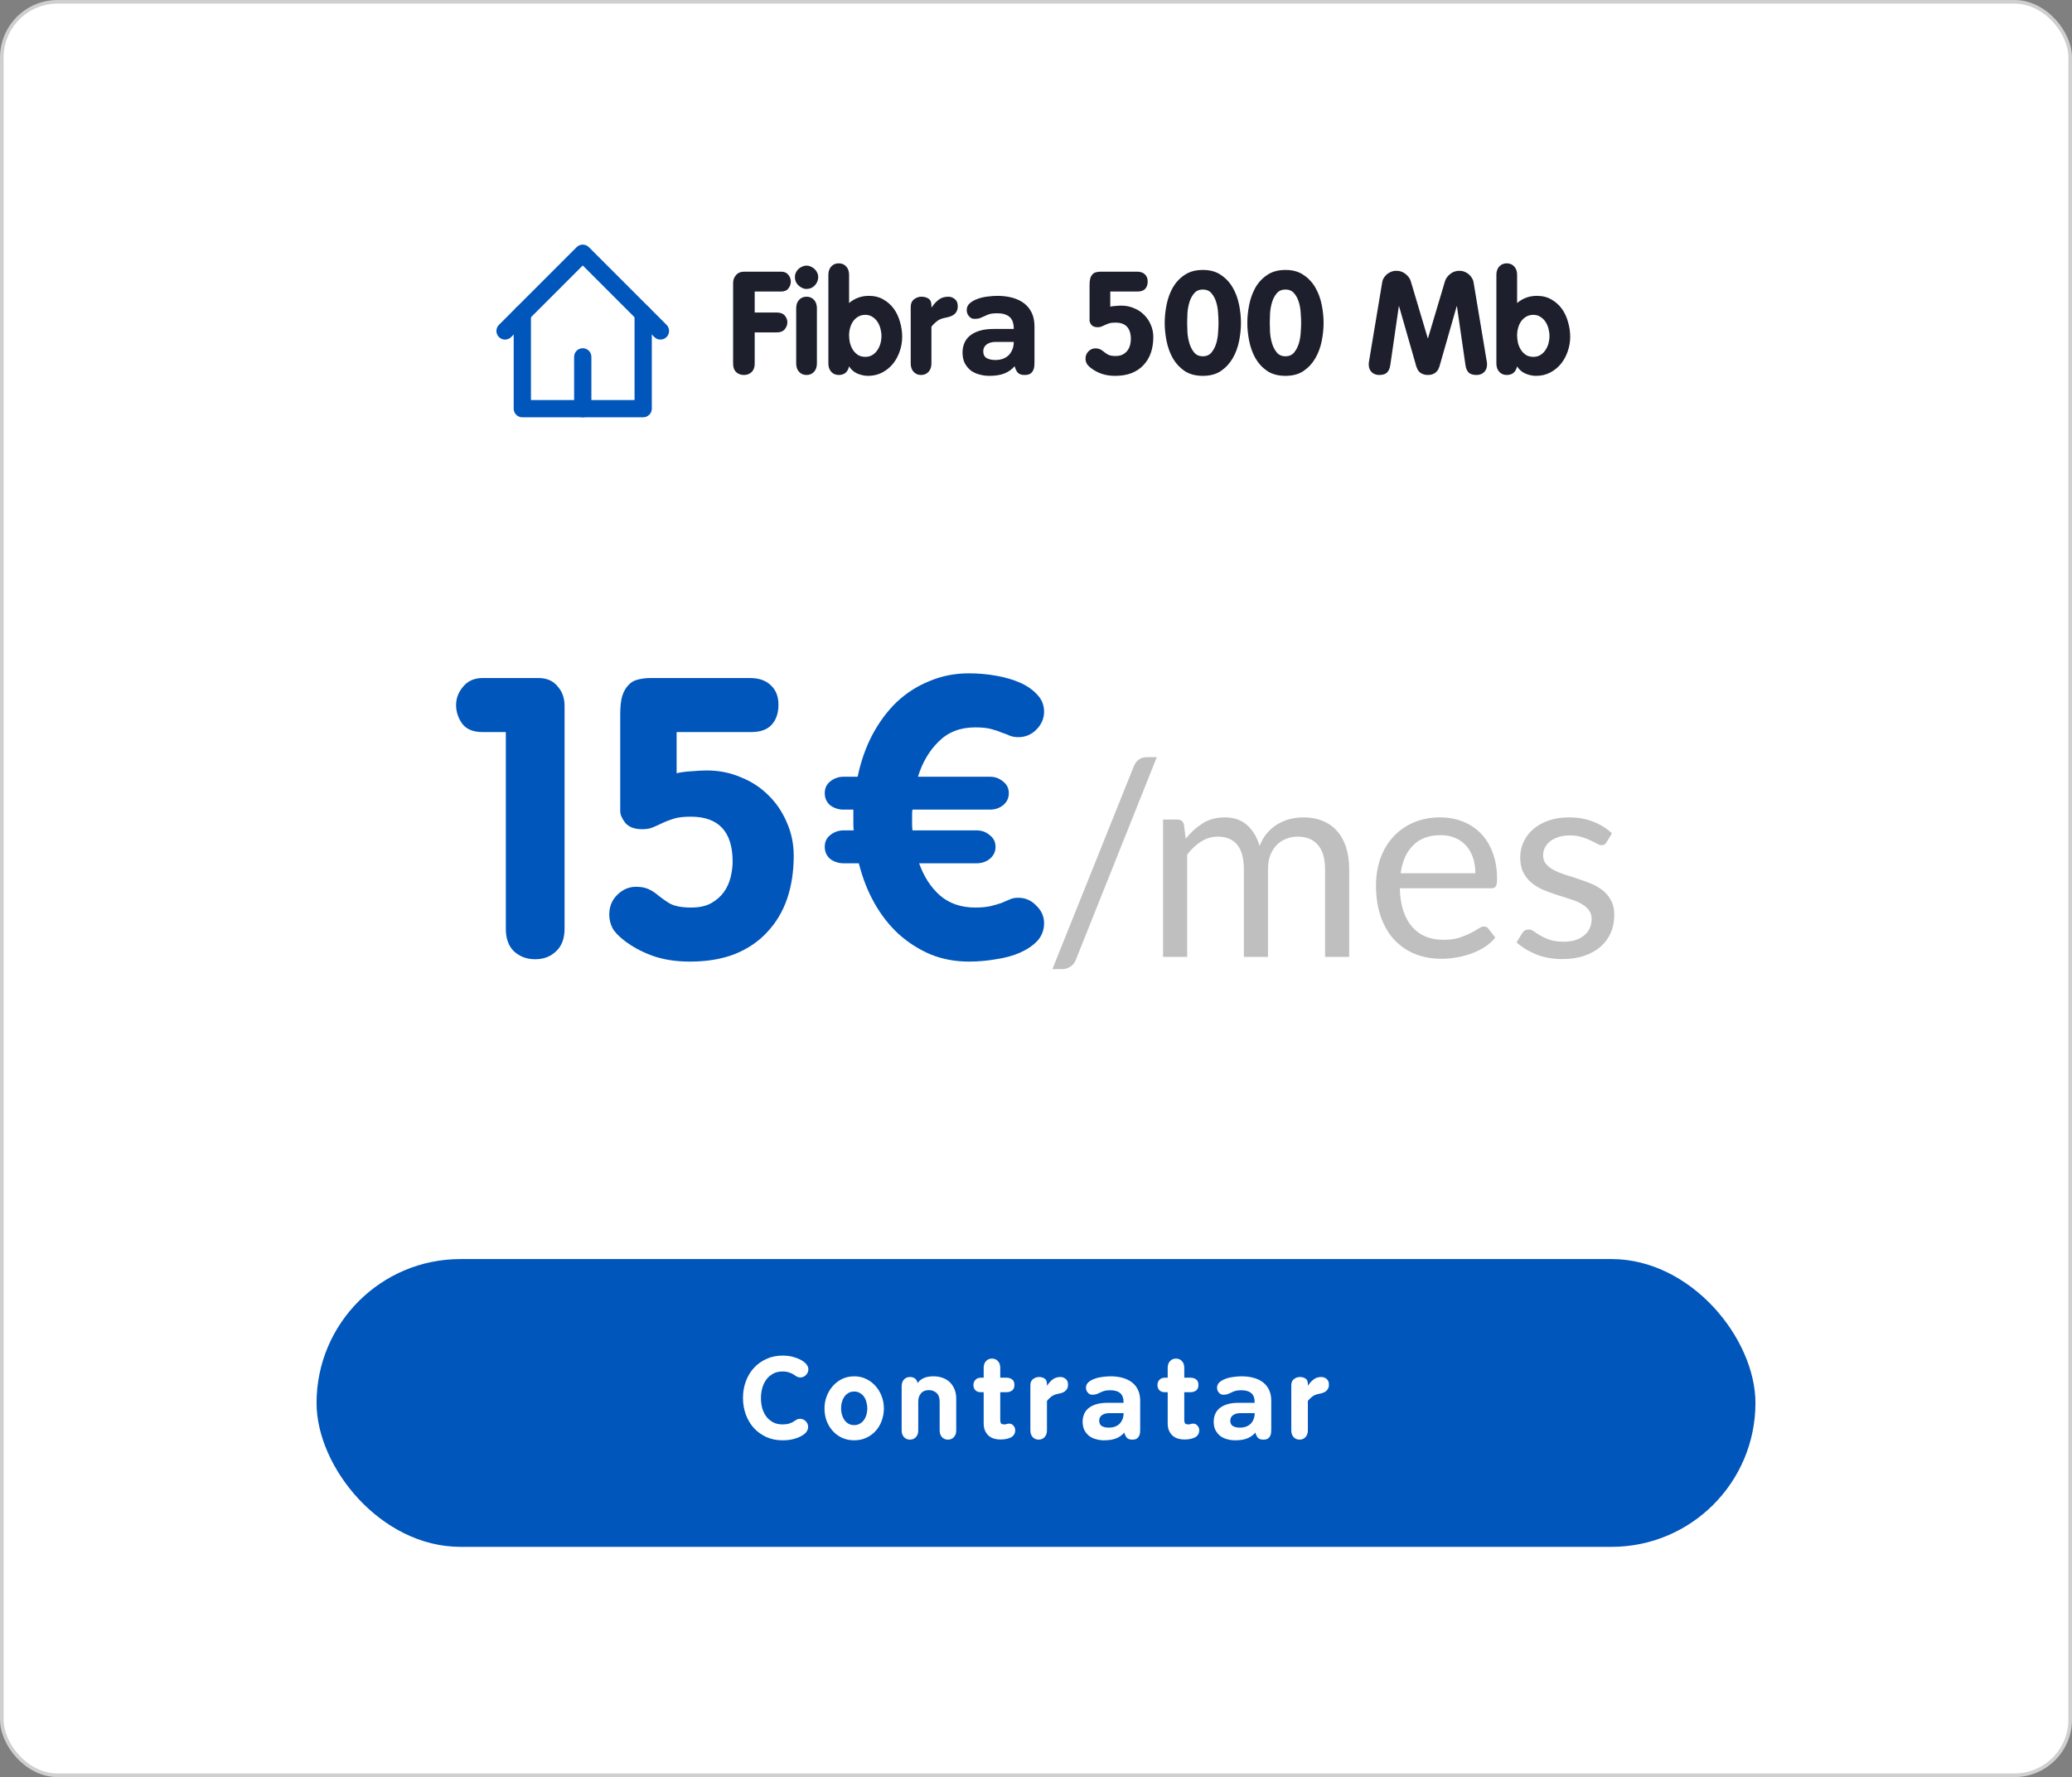
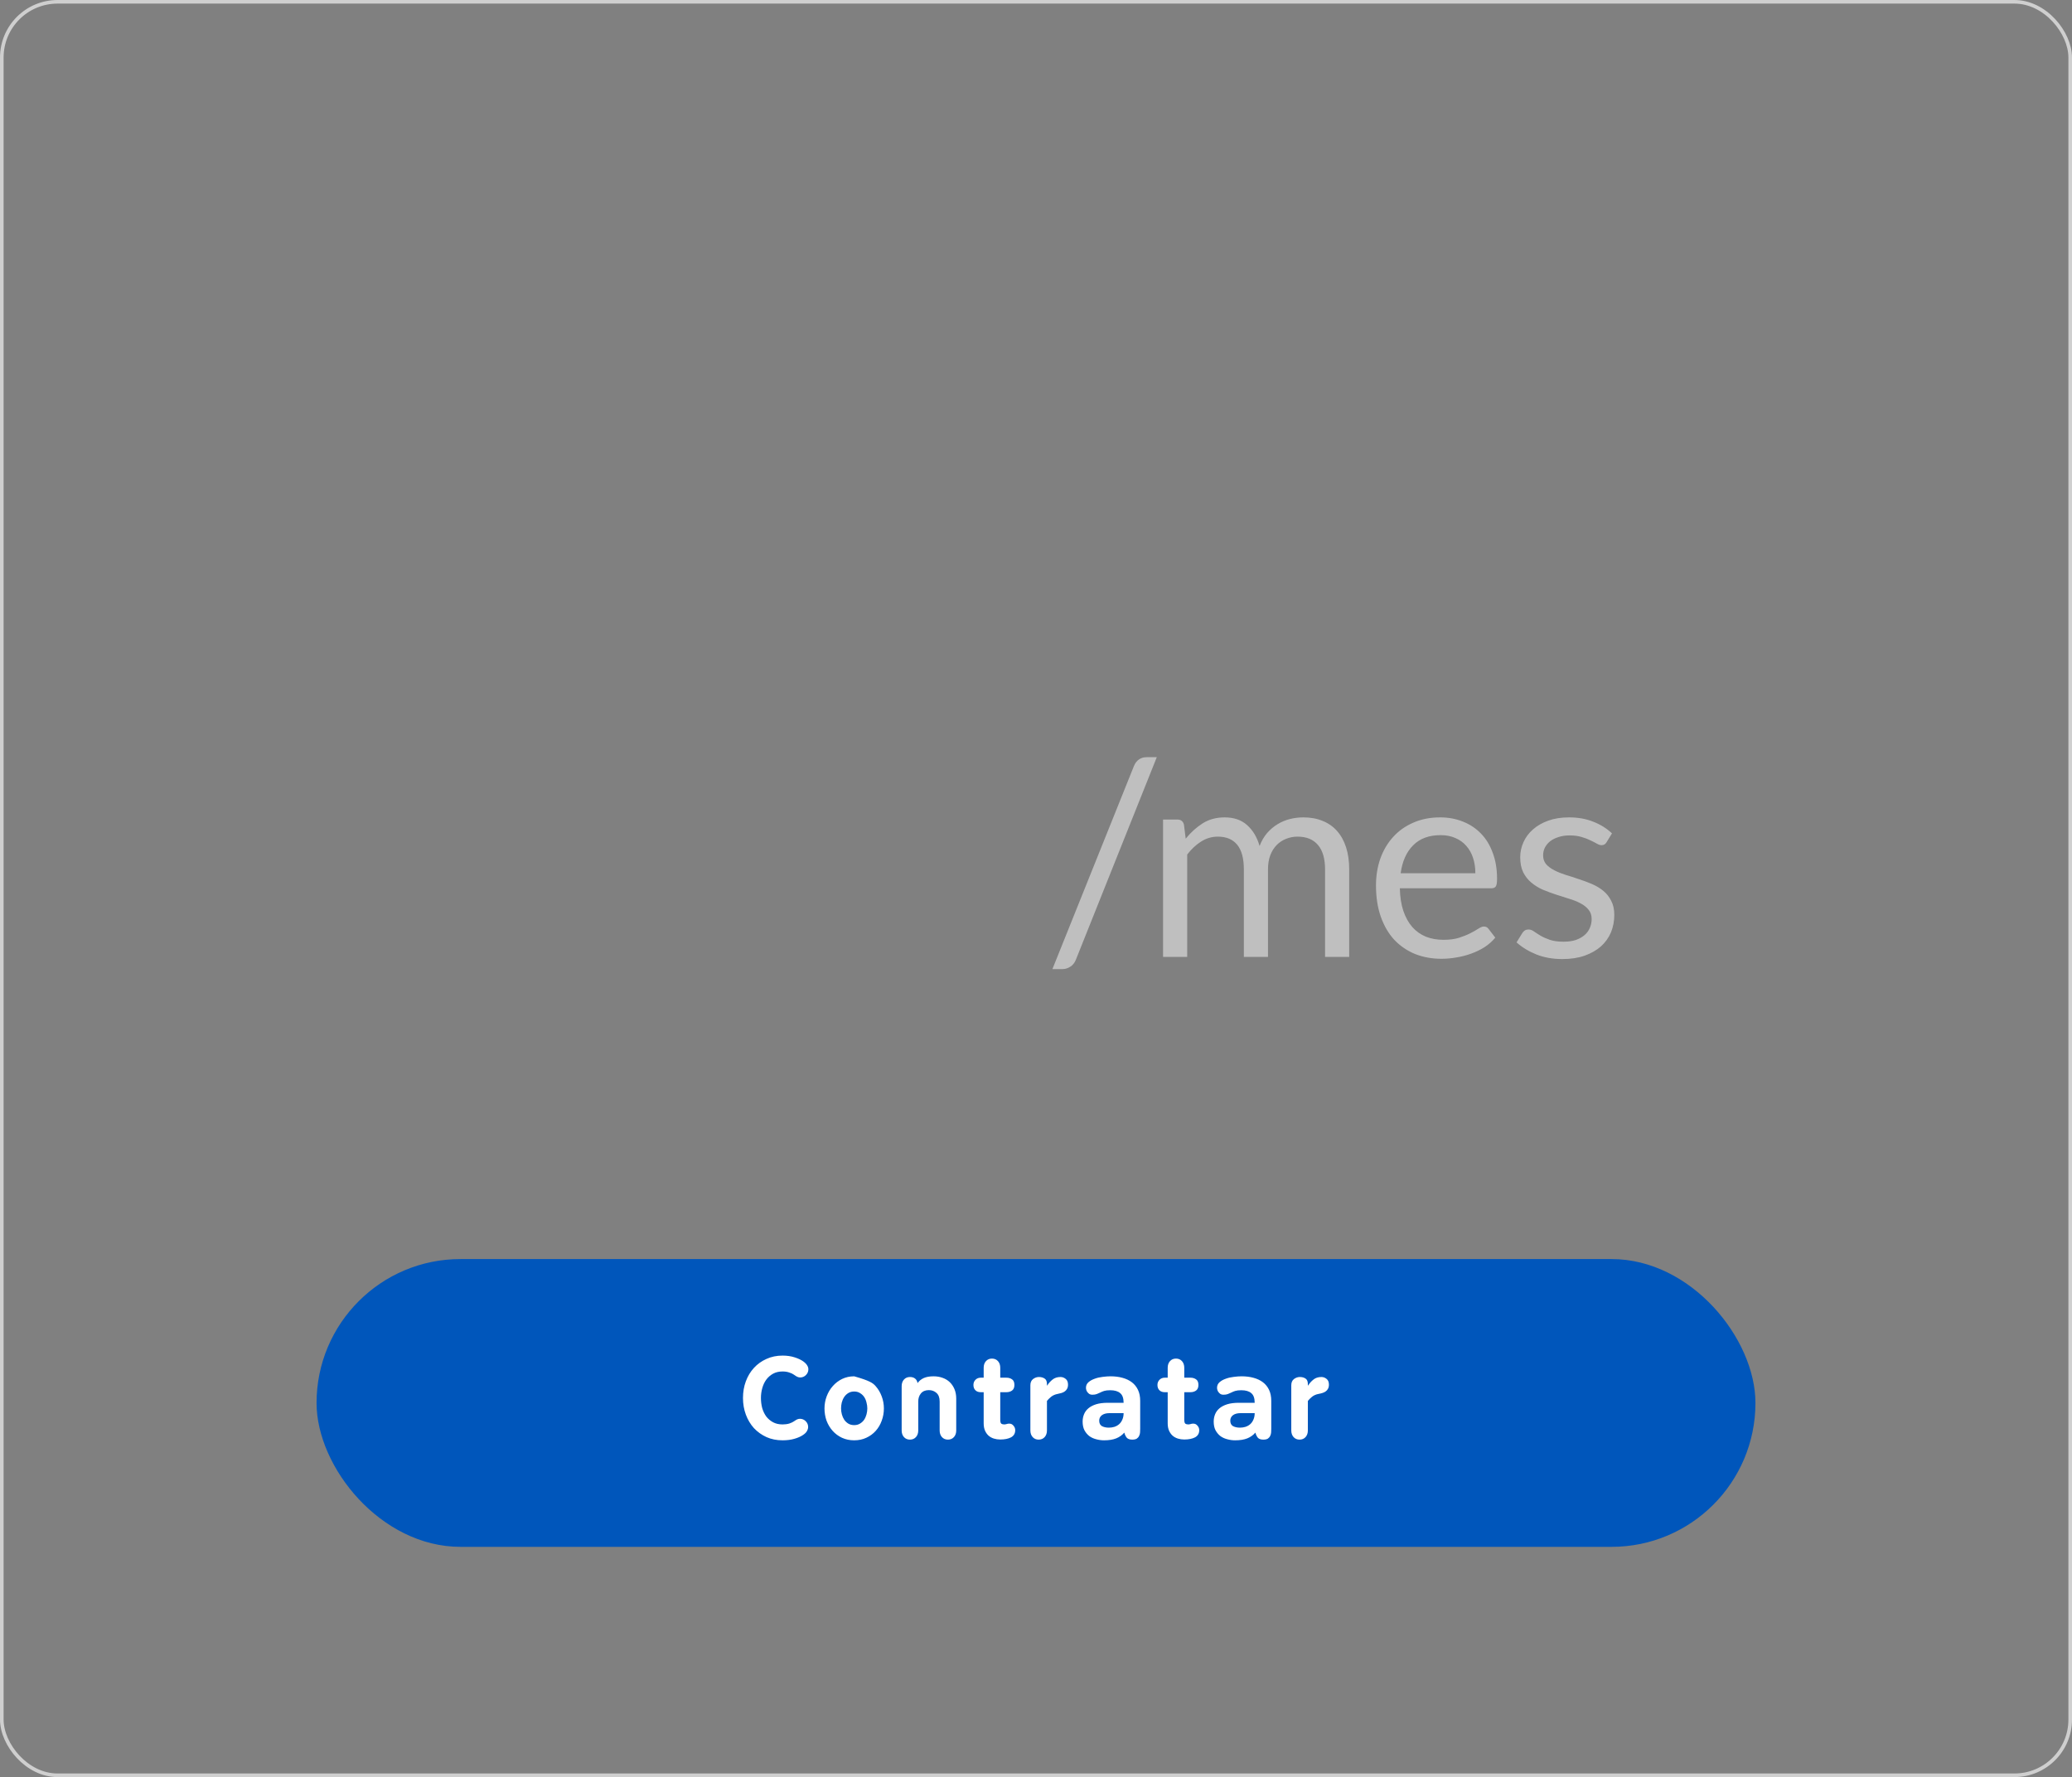
<svg xmlns="http://www.w3.org/2000/svg" width="288" height="247" viewBox="0 0 288 247" fill="none">
  <rect x="0" y="0" width="288" height="247" fill="#808080" stroke="none" />
-   <rect x="0.25" y="0.25" width="287.5" height="246.5" rx="7.75" fill="white" />
  <rect x="0.25" y="0.25" width="287.5" height="246.5" rx="7.75" stroke="#CFCFCF" stroke-width="0.5" />
  <g clip-path="url(#clip0_12905_705)">
    <path fill-rule="evenodd" clip-rule="evenodd" d="M72.6 42.4C73.263 42.4 73.8 42.937 73.8 43.6V55.6H88.2V43.6C88.2 42.937 88.737 42.4 89.4 42.4C90.063 42.4 90.6 42.937 90.6 43.6V56.8C90.6 57.463 90.063 58 89.4 58H72.6C71.937 58 71.4 57.463 71.4 56.8V43.6C71.4 42.937 71.937 42.4 72.6 42.4Z" fill="#0056BB" />
-     <path fill-rule="evenodd" clip-rule="evenodd" d="M80.151 34.352C80.62 33.883 81.38 33.883 81.849 34.352L92.648 45.151C93.117 45.62 93.117 46.38 92.648 46.849C92.18 47.317 91.42 47.317 90.951 46.849L81 36.897L71.049 46.849C70.58 47.317 69.82 47.317 69.352 46.849C68.883 46.38 68.883 45.62 69.352 45.151L80.151 34.352ZM82.2 49.6V56.8C82.2 57.463 81.663 58 81 58C80.337 58 79.8 57.463 79.8 56.8V49.6C79.8 48.937 80.337 48.4 81 48.4C81.663 48.4 82.2 48.937 82.2 49.6Z" fill="#0056BB" />
  </g>
-   <path d="M101.9 39.32C101.9 38.907 102.033 38.547 102.3 38.24C102.567 37.92 102.953 37.76 103.46 37.76H108.58C109.02 37.76 109.353 37.907 109.58 38.2C109.807 38.48 109.92 38.793 109.92 39.14C109.92 39.487 109.807 39.807 109.58 40.1C109.367 40.38 109.033 40.52 108.58 40.52H104.9V43.44H108C108.48 43.44 108.84 43.58 109.08 43.86C109.32 44.14 109.44 44.453 109.44 44.8C109.44 45.147 109.32 45.467 109.08 45.76C108.84 46.053 108.48 46.2 108 46.2H104.9V50.56C104.9 51.067 104.753 51.453 104.46 51.72C104.18 51.987 103.827 52.12 103.4 52.12C102.973 52.12 102.613 51.987 102.32 51.72C102.04 51.453 101.9 51.067 101.9 50.56V39.32ZM110.667 42.84C110.667 42.36 110.8 41.973 111.067 41.68C111.333 41.387 111.68 41.24 112.107 41.24C112.533 41.24 112.88 41.387 113.147 41.68C113.413 41.973 113.547 42.36 113.547 42.84V50.52C113.547 51 113.413 51.387 113.147 51.68C112.88 51.973 112.533 52.12 112.107 52.12C111.68 52.12 111.333 51.973 111.067 51.68C110.8 51.387 110.667 51 110.667 50.52V42.84ZM112.107 36.92C112.32 36.92 112.52 36.967 112.707 37.06C112.907 37.14 113.08 37.253 113.227 37.4C113.387 37.547 113.507 37.713 113.587 37.9C113.68 38.087 113.727 38.287 113.727 38.5C113.727 38.953 113.567 39.347 113.247 39.68C112.94 40 112.56 40.16 112.107 40.16C111.893 40.16 111.687 40.113 111.487 40.02C111.3 39.927 111.127 39.807 110.967 39.66C110.82 39.513 110.7 39.34 110.607 39.14C110.527 38.94 110.487 38.727 110.487 38.5C110.487 38.3 110.527 38.107 110.607 37.92C110.7 37.72 110.82 37.547 110.967 37.4C111.127 37.253 111.3 37.14 111.487 37.06C111.687 36.967 111.893 36.92 112.107 36.92ZM115.14 38.2C115.14 37.72 115.274 37.333 115.54 37.04C115.807 36.747 116.154 36.6 116.58 36.6C117.007 36.6 117.354 36.747 117.62 37.04C117.887 37.333 118.02 37.72 118.02 38.2V42.12C118.807 41.453 119.72 41.12 120.76 41.12C121.534 41.12 122.207 41.287 122.78 41.62C123.367 41.953 123.854 42.387 124.24 42.92C124.627 43.453 124.914 44.067 125.1 44.76C125.3 45.44 125.4 46.127 125.4 46.82C125.4 47.5 125.287 48.167 125.06 48.82C124.847 49.46 124.534 50.04 124.12 50.56C123.707 51.067 123.207 51.473 122.62 51.78C122.034 52.087 121.38 52.24 120.66 52.24C120.167 52.24 119.667 52.133 119.16 51.92C118.667 51.693 118.287 51.36 118.02 50.92C117.834 51.72 117.354 52.12 116.58 52.12C116.154 52.12 115.807 51.973 115.54 51.68C115.274 51.387 115.14 51 115.14 50.52V38.2ZM118.02 46.6C118.02 46.947 118.06 47.3 118.14 47.66C118.234 48.02 118.374 48.347 118.56 48.64C118.747 48.92 118.98 49.153 119.26 49.34C119.54 49.513 119.88 49.6 120.28 49.6C120.654 49.6 120.98 49.513 121.26 49.34C121.54 49.167 121.774 48.94 121.96 48.66C122.147 48.38 122.287 48.073 122.38 47.74C122.474 47.393 122.52 47.047 122.52 46.7C122.52 46.367 122.474 46.027 122.38 45.68C122.287 45.32 122.147 45 121.96 44.72C121.774 44.44 121.54 44.213 121.26 44.04C120.98 43.853 120.654 43.76 120.28 43.76C119.894 43.76 119.56 43.847 119.28 44.02C119 44.18 118.767 44.393 118.58 44.66C118.394 44.927 118.254 45.233 118.16 45.58C118.067 45.913 118.02 46.253 118.02 46.6ZM129.465 42.72H129.505C129.771 42.307 130.085 41.96 130.445 41.68C130.805 41.387 131.265 41.24 131.825 41.24C132.145 41.24 132.438 41.347 132.705 41.56C132.985 41.773 133.125 42.107 133.125 42.56C133.125 42.853 133.071 43.093 132.965 43.28C132.871 43.467 132.738 43.62 132.565 43.74C132.405 43.86 132.211 43.953 131.985 44.02C131.771 44.087 131.551 44.14 131.325 44.18C130.885 44.26 130.505 44.427 130.185 44.68C129.878 44.933 129.638 45.173 129.465 45.4V50.52C129.465 51 129.331 51.387 129.065 51.68C128.798 51.973 128.451 52.12 128.025 52.12C127.598 52.12 127.251 51.973 126.985 51.68C126.718 51.387 126.585 51 126.585 50.52V42.68C126.585 42.2 126.738 41.84 127.045 41.6C127.365 41.36 127.705 41.24 128.065 41.24C128.451 41.24 128.778 41.327 129.045 41.5C129.325 41.673 129.465 41.993 129.465 42.46V42.72ZM140.909 45.72C140.909 44.92 140.709 44.36 140.309 44.04C139.922 43.707 139.349 43.54 138.589 43.54C138.149 43.54 137.796 43.58 137.529 43.66C137.276 43.74 137.049 43.833 136.849 43.94C136.649 44.033 136.449 44.12 136.249 44.2C136.049 44.28 135.789 44.32 135.469 44.32C135.269 44.32 135.102 44.28 134.969 44.2C134.836 44.107 134.722 44 134.629 43.88C134.536 43.76 134.469 43.633 134.429 43.5C134.389 43.353 134.369 43.227 134.369 43.12C134.369 42.72 134.516 42.393 134.809 42.14C135.102 41.887 135.462 41.687 135.889 41.54C136.316 41.38 136.776 41.273 137.269 41.22C137.776 41.153 138.229 41.12 138.629 41.12C139.389 41.12 140.082 41.207 140.709 41.38C141.349 41.553 141.896 41.813 142.349 42.16C142.802 42.507 143.156 42.947 143.409 43.48C143.662 44.013 143.789 44.647 143.789 45.38V50.24C143.789 50.427 143.782 50.633 143.769 50.86C143.756 51.073 143.702 51.273 143.609 51.46C143.529 51.647 143.396 51.807 143.209 51.94C143.022 52.06 142.756 52.12 142.409 52.12C141.982 52.12 141.669 52.013 141.469 51.8C141.282 51.587 141.136 51.287 141.029 50.9C140.656 51.34 140.189 51.673 139.629 51.9C139.069 52.127 138.362 52.24 137.509 52.24C137.056 52.24 136.609 52.18 136.169 52.06C135.729 51.953 135.329 51.773 134.969 51.52C134.622 51.253 134.336 50.913 134.109 50.5C133.896 50.087 133.789 49.58 133.789 48.98C133.789 48.54 133.869 48.12 134.029 47.72C134.189 47.32 134.442 46.973 134.789 46.68C135.136 46.387 135.582 46.153 136.129 45.98C136.689 45.807 137.369 45.72 138.169 45.72H140.909ZM138.449 47.52C137.889 47.52 137.449 47.64 137.129 47.88C136.822 48.12 136.669 48.433 136.669 48.82C136.669 49.273 136.829 49.593 137.149 49.78C137.482 49.953 137.882 50.04 138.349 50.04C138.682 50.04 139.002 49.993 139.309 49.9C139.629 49.793 139.902 49.64 140.129 49.44C140.369 49.227 140.556 48.96 140.689 48.64C140.836 48.32 140.909 47.947 140.909 47.52H138.449ZM155.005 52.24C154.285 52.24 153.645 52.14 153.085 51.94C152.538 51.74 152.058 51.48 151.645 51.16C151.352 50.933 151.152 50.72 151.045 50.52C150.938 50.307 150.885 50.08 150.885 49.84C150.885 49.44 151.018 49.107 151.285 48.84C151.565 48.56 151.885 48.42 152.245 48.42C152.485 48.42 152.685 48.453 152.845 48.52C153.005 48.587 153.152 48.673 153.285 48.78C153.512 48.967 153.745 49.133 153.985 49.28C154.238 49.413 154.598 49.48 155.065 49.48C155.478 49.48 155.818 49.407 156.085 49.26C156.365 49.1 156.585 48.907 156.745 48.68C156.905 48.453 157.018 48.2 157.085 47.92C157.152 47.64 157.185 47.38 157.185 47.14C157.185 45.607 156.472 44.84 155.045 44.84C154.685 44.84 154.398 44.873 154.185 44.94C153.972 45.007 153.778 45.08 153.605 45.16C153.445 45.24 153.285 45.313 153.125 45.38C152.978 45.447 152.792 45.48 152.565 45.48C152.178 45.48 151.892 45.373 151.705 45.16C151.532 44.933 151.445 44.733 151.445 44.56V39.6C151.445 39.227 151.478 38.92 151.545 38.68C151.625 38.44 151.732 38.253 151.865 38.12C151.998 37.973 152.158 37.88 152.345 37.84C152.545 37.787 152.765 37.76 153.005 37.76H158.065C158.532 37.76 158.892 37.887 159.145 38.14C159.398 38.38 159.525 38.707 159.525 39.12C159.525 39.56 159.405 39.907 159.165 40.16C158.938 40.4 158.592 40.52 158.125 40.52H154.325V42.62C154.565 42.567 154.825 42.533 155.105 42.52C155.398 42.493 155.652 42.48 155.865 42.48C156.478 42.48 157.052 42.593 157.585 42.82C158.132 43.033 158.605 43.34 159.005 43.74C159.405 44.127 159.718 44.587 159.945 45.12C160.185 45.653 160.305 46.227 160.305 46.84C160.305 47.64 160.192 48.373 159.965 49.04C159.738 49.693 159.398 50.26 158.945 50.74C158.505 51.22 157.952 51.593 157.285 51.86C156.632 52.113 155.872 52.24 155.005 52.24ZM167.189 49.52C167.696 49.52 168.096 49.347 168.389 49C168.683 48.64 168.903 48.22 169.049 47.74C169.196 47.247 169.283 46.74 169.309 46.22C169.349 45.687 169.369 45.24 169.369 44.88C169.369 44.507 169.349 44.053 169.309 43.52C169.283 42.987 169.196 42.48 169.049 42C168.903 41.507 168.683 41.093 168.389 40.76C168.096 40.413 167.696 40.24 167.189 40.24C166.683 40.24 166.283 40.413 165.989 40.76C165.696 41.093 165.476 41.507 165.329 42C165.183 42.48 165.089 42.987 165.049 43.52C165.023 44.053 165.009 44.507 165.009 44.88C165.009 45.24 165.023 45.687 165.049 46.22C165.089 46.74 165.183 47.247 165.329 47.74C165.476 48.22 165.696 48.64 165.989 49C166.283 49.347 166.683 49.52 167.189 49.52ZM167.189 52.24C166.176 52.24 165.329 52.013 164.649 51.56C163.969 51.093 163.423 50.5 163.009 49.78C162.609 49.06 162.323 48.267 162.149 47.4C161.976 46.533 161.889 45.693 161.889 44.88C161.889 44.067 161.976 43.227 162.149 42.36C162.323 41.493 162.609 40.7 163.009 39.98C163.423 39.26 163.969 38.673 164.649 38.22C165.329 37.753 166.176 37.52 167.189 37.52C168.203 37.52 169.043 37.753 169.709 38.22C170.389 38.673 170.936 39.26 171.349 39.98C171.763 40.7 172.056 41.493 172.229 42.36C172.403 43.227 172.489 44.067 172.489 44.88C172.489 45.693 172.403 46.533 172.229 47.4C172.056 48.267 171.763 49.06 171.349 49.78C170.936 50.5 170.389 51.093 169.709 51.56C169.043 52.013 168.203 52.24 167.189 52.24ZM178.674 49.52C179.18 49.52 179.58 49.347 179.874 49C180.167 48.64 180.387 48.22 180.534 47.74C180.68 47.247 180.767 46.74 180.794 46.22C180.834 45.687 180.854 45.24 180.854 44.88C180.854 44.507 180.834 44.053 180.794 43.52C180.767 42.987 180.68 42.48 180.534 42C180.387 41.507 180.167 41.093 179.874 40.76C179.58 40.413 179.18 40.24 178.674 40.24C178.167 40.24 177.767 40.413 177.474 40.76C177.18 41.093 176.96 41.507 176.814 42C176.667 42.48 176.574 42.987 176.534 43.52C176.507 44.053 176.494 44.507 176.494 44.88C176.494 45.24 176.507 45.687 176.534 46.22C176.574 46.74 176.667 47.247 176.814 47.74C176.96 48.22 177.18 48.64 177.474 49C177.767 49.347 178.167 49.52 178.674 49.52ZM178.674 52.24C177.66 52.24 176.814 52.013 176.134 51.56C175.454 51.093 174.907 50.5 174.494 49.78C174.094 49.06 173.807 48.267 173.634 47.4C173.46 46.533 173.374 45.693 173.374 44.88C173.374 44.067 173.46 43.227 173.634 42.36C173.807 41.493 174.094 40.7 174.494 39.98C174.907 39.26 175.454 38.673 176.134 38.22C176.814 37.753 177.66 37.52 178.674 37.52C179.687 37.52 180.527 37.753 181.194 38.22C181.874 38.673 182.42 39.26 182.834 39.98C183.247 40.7 183.54 41.493 183.714 42.36C183.887 43.227 183.974 44.067 183.974 44.88C183.974 45.693 183.887 46.533 183.714 47.4C183.54 48.267 183.247 49.06 182.834 49.78C182.42 50.5 181.874 51.093 181.194 51.56C180.527 52.013 179.687 52.24 178.674 52.24ZM192.13 39.18C192.156 39.007 192.223 38.827 192.33 38.64C192.45 38.453 192.59 38.287 192.75 38.14C192.923 37.993 193.123 37.873 193.35 37.78C193.576 37.687 193.823 37.64 194.09 37.64C194.596 37.64 195.03 37.793 195.39 38.1C195.75 38.393 195.983 38.72 196.09 39.08L198.45 47H198.49L200.85 39.08C200.956 38.72 201.19 38.393 201.55 38.1C201.91 37.793 202.343 37.64 202.85 37.64C203.116 37.64 203.363 37.687 203.59 37.78C203.816 37.873 204.01 37.993 204.17 38.14C204.343 38.287 204.483 38.453 204.59 38.64C204.71 38.827 204.783 39.007 204.81 39.18L206.67 50.34C206.683 50.407 206.69 50.467 206.69 50.52C206.69 50.573 206.69 50.627 206.69 50.68C206.69 51.12 206.55 51.473 206.27 51.74C205.99 51.993 205.65 52.12 205.25 52.12C204.743 52.12 204.37 52.007 204.13 51.78C203.903 51.54 203.756 51.187 203.69 50.72L202.51 42.58H202.47L200.07 50.96C200.03 51.08 199.976 51.207 199.91 51.34C199.843 51.473 199.743 51.6 199.61 51.72C199.49 51.84 199.336 51.933 199.15 52C198.963 52.08 198.736 52.12 198.47 52.12C198.203 52.12 197.976 52.08 197.79 52C197.603 51.933 197.443 51.84 197.31 51.72C197.19 51.6 197.096 51.473 197.03 51.34C196.963 51.207 196.91 51.08 196.87 50.96L194.47 42.58H194.43L193.25 50.72C193.183 51.187 193.03 51.54 192.79 51.78C192.563 52.007 192.196 52.12 191.69 52.12C191.29 52.12 190.95 51.993 190.67 51.74C190.39 51.473 190.25 51.12 190.25 50.68C190.25 50.627 190.25 50.573 190.25 50.52C190.25 50.467 190.256 50.407 190.27 50.34L192.13 39.18ZM207.992 38.2C207.992 37.72 208.125 37.333 208.392 37.04C208.659 36.747 209.005 36.6 209.432 36.6C209.859 36.6 210.205 36.747 210.472 37.04C210.739 37.333 210.872 37.72 210.872 38.2V42.12C211.659 41.453 212.572 41.12 213.612 41.12C214.385 41.12 215.059 41.287 215.632 41.62C216.219 41.953 216.705 42.387 217.092 42.92C217.479 43.453 217.765 44.067 217.952 44.76C218.152 45.44 218.252 46.127 218.252 46.82C218.252 47.5 218.139 48.167 217.912 48.82C217.699 49.46 217.385 50.04 216.972 50.56C216.559 51.067 216.059 51.473 215.472 51.78C214.885 52.087 214.232 52.24 213.512 52.24C213.019 52.24 212.519 52.133 212.012 51.92C211.519 51.693 211.139 51.36 210.872 50.92C210.685 51.72 210.205 52.12 209.432 52.12C209.005 52.12 208.659 51.973 208.392 51.68C208.125 51.387 207.992 51 207.992 50.52V38.2ZM210.872 46.6C210.872 46.947 210.912 47.3 210.992 47.66C211.085 48.02 211.225 48.347 211.412 48.64C211.599 48.92 211.832 49.153 212.112 49.34C212.392 49.513 212.732 49.6 213.132 49.6C213.505 49.6 213.832 49.513 214.112 49.34C214.392 49.167 214.625 48.94 214.812 48.66C214.999 48.38 215.139 48.073 215.232 47.74C215.325 47.393 215.372 47.047 215.372 46.7C215.372 46.367 215.325 46.027 215.232 45.68C215.139 45.32 214.999 45 214.812 44.72C214.625 44.44 214.392 44.213 214.112 44.04C213.832 43.853 213.505 43.76 213.132 43.76C212.745 43.76 212.412 43.847 212.132 44.02C211.852 44.18 211.619 44.393 211.432 44.66C211.245 44.927 211.105 45.233 211.012 45.58C210.919 45.913 210.872 46.253 210.872 46.6Z" fill="#1D1F2C" />
-   <path d="M70.308 101.753H67.096C65.789 101.753 64.846 101.372 64.265 100.61C63.684 99.811 63.394 98.94 63.394 97.997C63.394 97.053 63.721 96.2 64.374 95.438C65.027 94.64 65.934 94.24 67.096 94.24H74.826C75.987 94.24 76.876 94.622 77.493 95.384C78.147 96.109 78.473 97.017 78.473 98.106V129.08C78.473 130.46 78.074 131.512 77.275 132.238C76.513 132.964 75.552 133.327 74.39 133.327C73.229 133.327 72.249 132.964 71.451 132.238C70.689 131.512 70.308 130.46 70.308 129.08V101.753ZM95.9 133.653C93.94 133.653 92.198 133.381 90.674 132.837C89.186 132.292 87.879 131.585 86.754 130.714C85.956 130.097 85.411 129.516 85.121 128.972C84.831 128.391 84.685 127.774 84.685 127.121C84.685 126.032 85.048 125.125 85.774 124.399C86.536 123.637 87.407 123.256 88.387 123.256C89.04 123.256 89.585 123.346 90.02 123.528C90.456 123.709 90.855 123.945 91.218 124.236C91.835 124.744 92.47 125.197 93.123 125.596C93.813 125.959 94.793 126.141 96.063 126.141C97.188 126.141 98.113 125.941 98.839 125.542C99.601 125.107 100.2 124.58 100.636 123.963C101.071 123.346 101.38 122.657 101.561 121.895C101.742 121.133 101.833 120.425 101.833 119.772C101.833 115.598 99.891 113.511 96.008 113.511C95.028 113.511 94.248 113.602 93.668 113.784C93.087 113.965 92.561 114.165 92.089 114.382C91.653 114.6 91.218 114.8 90.782 114.981C90.383 115.163 89.875 115.253 89.258 115.253C88.206 115.253 87.425 114.963 86.917 114.382C86.445 113.765 86.21 113.221 86.21 112.749V99.249C86.21 98.233 86.3 97.398 86.482 96.745C86.7 96.091 86.99 95.583 87.353 95.22C87.716 94.821 88.151 94.567 88.659 94.458C89.204 94.313 89.802 94.24 90.456 94.24H104.228C105.499 94.24 106.478 94.585 107.168 95.275C107.858 95.928 108.202 96.817 108.202 97.942C108.202 99.14 107.876 100.083 107.222 100.773C106.606 101.426 105.662 101.753 104.392 101.753H94.049V107.469C94.702 107.324 95.409 107.233 96.172 107.197C96.97 107.124 97.66 107.088 98.24 107.088C99.91 107.088 101.47 107.396 102.922 108.013C104.41 108.594 105.698 109.429 106.787 110.517C107.876 111.57 108.729 112.822 109.346 114.273C109.999 115.725 110.325 117.286 110.325 118.955C110.325 121.133 110.017 123.129 109.4 124.943C108.783 126.722 107.858 128.264 106.624 129.57C105.426 130.877 103.92 131.893 102.105 132.619C100.327 133.308 98.258 133.653 95.9 133.653ZM127.757 119.989C128.411 121.84 129.372 123.328 130.642 124.453C131.949 125.578 133.582 126.141 135.542 126.141C136.449 126.141 137.193 126.068 137.774 125.923C138.354 125.778 138.844 125.633 139.244 125.488C139.679 125.306 140.06 125.143 140.387 124.998C140.713 124.853 141.094 124.78 141.53 124.78C142.51 124.78 143.345 125.143 144.034 125.869C144.76 126.558 145.123 127.375 145.123 128.318C145.123 129.262 144.814 130.079 144.197 130.768C143.58 131.421 142.782 131.966 141.802 132.401C140.822 132.837 139.697 133.145 138.427 133.327C137.193 133.544 135.941 133.653 134.671 133.653C132.784 133.653 131.024 133.327 129.39 132.673C127.757 131.984 126.269 131.04 124.927 129.843C123.62 128.645 122.495 127.211 121.551 125.542C120.608 123.873 119.882 122.022 119.374 119.989H117.251C116.561 119.989 115.944 119.79 115.4 119.391C114.892 118.955 114.638 118.393 114.638 117.703C114.638 117.014 114.892 116.469 115.4 116.07C115.944 115.634 116.561 115.417 117.251 115.417H118.666C118.63 115.126 118.612 114.854 118.612 114.6C118.612 114.31 118.612 114.019 118.612 113.729V112.531H117.251C116.561 112.531 115.944 112.332 115.4 111.933C114.892 111.497 114.638 110.935 114.638 110.245C114.638 109.556 114.892 109.011 115.4 108.612C115.944 108.176 116.561 107.959 117.251 107.959H119.211C119.646 105.854 120.318 103.93 121.225 102.188C122.168 100.41 123.293 98.886 124.6 97.616C125.943 96.345 127.467 95.365 129.173 94.676C130.878 93.95 132.711 93.587 134.671 93.587C135.941 93.587 137.193 93.696 138.427 93.914C139.697 94.132 140.822 94.458 141.802 94.894C142.782 95.329 143.58 95.892 144.197 96.581C144.814 97.235 145.123 98.015 145.123 98.922C145.123 99.866 144.76 100.7 144.034 101.426C143.345 102.116 142.51 102.461 141.53 102.461C141.094 102.461 140.695 102.388 140.332 102.243C140.006 102.098 139.625 101.952 139.189 101.807C138.79 101.626 138.3 101.463 137.719 101.317C137.175 101.172 136.449 101.1 135.542 101.1C133.473 101.1 131.786 101.753 130.479 103.059C129.173 104.33 128.211 105.963 127.594 107.959H137.61C138.3 107.959 138.899 108.176 139.407 108.612C139.951 109.011 140.223 109.556 140.223 110.245C140.223 110.935 139.951 111.497 139.407 111.933C138.899 112.332 138.3 112.531 137.61 112.531H126.832C126.796 112.713 126.777 112.894 126.777 113.076C126.777 113.257 126.777 113.439 126.777 113.62C126.777 113.911 126.777 114.219 126.777 114.546C126.777 114.836 126.796 115.126 126.832 115.417H135.76C136.449 115.417 137.048 115.634 137.556 116.07C138.1 116.469 138.373 117.014 138.373 117.703C138.373 118.393 138.1 118.955 137.556 119.391C137.048 119.79 136.449 119.989 135.76 119.989H127.757Z" fill="#0056BB" />
  <path d="M149.541 133.396C149.365 133.835 149.101 134.162 148.749 134.376C148.41 134.589 148.058 134.696 147.694 134.696H146.281L157.606 106.487C157.769 106.085 158.001 105.777 158.303 105.563C158.604 105.35 158.962 105.243 159.377 105.243H160.79L149.541 133.396ZM161.661 133V113.911H163.658C164.136 113.911 164.437 114.144 164.563 114.608L164.808 116.568C165.511 115.701 166.297 114.992 167.163 114.439C168.043 113.886 169.06 113.61 170.216 113.61C171.51 113.61 172.553 113.968 173.344 114.684C174.148 115.4 174.726 116.367 175.078 117.586C175.342 116.895 175.687 116.298 176.114 115.796C176.554 115.293 177.044 114.879 177.584 114.552C178.124 114.225 178.696 113.987 179.299 113.836C179.914 113.685 180.536 113.61 181.164 113.61C182.169 113.61 183.061 113.773 183.84 114.1C184.632 114.414 185.297 114.879 185.838 115.494C186.39 116.11 186.811 116.87 187.1 117.774C187.389 118.666 187.533 119.69 187.533 120.846V133H184.179V120.846C184.179 119.351 183.853 118.22 183.199 117.454C182.546 116.675 181.598 116.286 180.354 116.286C179.801 116.286 179.274 116.386 178.771 116.587C178.281 116.776 177.848 117.058 177.471 117.435C177.094 117.812 176.793 118.289 176.566 118.867C176.353 119.432 176.246 120.092 176.246 120.846V133H172.892V120.846C172.892 119.313 172.584 118.17 171.969 117.416C171.353 116.662 170.455 116.286 169.274 116.286C168.445 116.286 167.672 116.512 166.956 116.964C166.253 117.404 165.606 118.007 165.015 118.773V133H161.661ZM200.17 113.61C201.313 113.61 202.368 113.804 203.335 114.194C204.303 114.571 205.138 115.124 205.842 115.852C206.545 116.568 207.092 117.46 207.481 118.528C207.883 119.583 208.084 120.789 208.084 122.146C208.084 122.674 208.027 123.025 207.914 123.201C207.801 123.377 207.588 123.465 207.274 123.465H194.573C194.598 124.671 194.761 125.72 195.063 126.612C195.364 127.504 195.779 128.251 196.307 128.854C196.834 129.445 197.462 129.891 198.191 130.192C198.92 130.481 199.736 130.626 200.641 130.626C201.482 130.626 202.205 130.531 202.808 130.343C203.423 130.142 203.951 129.928 204.391 129.702C204.83 129.476 205.195 129.269 205.484 129.08C205.785 128.879 206.043 128.779 206.256 128.779C206.533 128.779 206.746 128.886 206.897 129.099L207.839 130.324C207.424 130.827 206.928 131.266 206.35 131.643C205.773 132.008 205.151 132.309 204.485 132.548C203.832 132.786 203.153 132.962 202.45 133.075C201.746 133.201 201.049 133.264 200.358 133.264C199.039 133.264 197.82 133.044 196.702 132.604C195.597 132.152 194.636 131.499 193.819 130.645C193.015 129.778 192.387 128.71 191.935 127.441C191.483 126.172 191.257 124.715 191.257 123.069C191.257 121.738 191.458 120.494 191.86 119.338C192.274 118.183 192.865 117.184 193.631 116.342C194.397 115.488 195.333 114.822 196.439 114.345C197.544 113.855 198.788 113.61 200.17 113.61ZM200.245 116.078C198.624 116.078 197.349 116.549 196.42 117.492C195.49 118.421 194.912 119.715 194.686 121.373H205.069C205.069 120.595 204.962 119.885 204.749 119.244C204.535 118.591 204.221 118.032 203.806 117.567C203.392 117.09 202.883 116.725 202.28 116.474C201.69 116.21 201.011 116.078 200.245 116.078ZM223.307 117.058C223.156 117.335 222.923 117.473 222.609 117.473C222.421 117.473 222.207 117.404 221.969 117.265C221.73 117.127 221.435 116.977 221.083 116.813C220.744 116.637 220.336 116.48 219.858 116.342C219.381 116.191 218.815 116.116 218.162 116.116C217.597 116.116 217.088 116.191 216.636 116.342C216.184 116.48 215.794 116.675 215.468 116.926C215.153 117.178 214.909 117.473 214.733 117.812C214.569 118.139 214.488 118.497 214.488 118.886C214.488 119.376 214.626 119.784 214.902 120.111C215.191 120.437 215.568 120.72 216.033 120.959C216.498 121.198 217.025 121.411 217.616 121.6C218.206 121.775 218.809 121.97 219.425 122.184C220.053 122.385 220.662 122.611 221.253 122.862C221.843 123.113 222.371 123.427 222.835 123.804C223.3 124.181 223.671 124.646 223.947 125.199C224.236 125.739 224.381 126.392 224.381 127.158C224.381 128.038 224.224 128.854 223.91 129.608C223.595 130.349 223.131 130.996 222.515 131.549C221.9 132.089 221.146 132.516 220.254 132.83C219.362 133.144 218.332 133.302 217.163 133.302C215.832 133.302 214.626 133.088 213.545 132.661C212.465 132.221 211.548 131.662 210.794 130.984L211.586 129.702C211.686 129.539 211.806 129.413 211.944 129.325C212.082 129.238 212.264 129.194 212.49 129.194C212.716 129.194 212.955 129.281 213.206 129.457C213.458 129.633 213.759 129.828 214.111 130.042C214.475 130.255 214.909 130.45 215.411 130.626C215.926 130.802 216.567 130.889 217.333 130.889C217.986 130.889 218.558 130.808 219.048 130.645C219.538 130.469 219.946 130.236 220.273 129.947C220.599 129.658 220.838 129.325 220.989 128.949C221.152 128.572 221.234 128.17 221.234 127.743C221.234 127.215 221.089 126.782 220.8 126.442C220.524 126.091 220.153 125.795 219.689 125.557C219.224 125.305 218.69 125.092 218.087 124.916C217.496 124.728 216.887 124.533 216.259 124.332C215.643 124.131 215.034 123.905 214.431 123.653C213.841 123.39 213.313 123.063 212.848 122.674C212.383 122.284 212.007 121.807 211.718 121.241C211.441 120.664 211.303 119.966 211.303 119.15C211.303 118.421 211.454 117.724 211.755 117.058C212.057 116.38 212.497 115.789 213.074 115.287C213.652 114.772 214.362 114.364 215.204 114.062C216.045 113.761 217.006 113.61 218.087 113.61C219.343 113.61 220.467 113.811 221.46 114.213C222.465 114.602 223.332 115.142 224.06 115.833L223.307 117.058Z" fill="#BFBFBF" />
  <rect x="44" y="175" width="200" height="40" rx="20" fill="#0056BB" />
-   <path d="M110.36 197.552C110.541 197.424 110.691 197.333 110.808 197.28C110.936 197.227 111.064 197.2 111.192 197.2C111.501 197.2 111.768 197.312 111.992 197.536C112.216 197.76 112.328 198.027 112.328 198.336C112.328 198.517 112.275 198.704 112.168 198.896C112.072 199.088 111.885 199.275 111.608 199.456C111.299 199.669 110.899 199.845 110.408 199.984C109.928 200.123 109.384 200.192 108.776 200.192C107.955 200.192 107.208 200.043 106.536 199.744C105.864 199.435 105.283 199.019 104.792 198.496C104.312 197.963 103.939 197.339 103.672 196.624C103.405 195.909 103.272 195.136 103.272 194.304C103.272 193.472 103.405 192.699 103.672 191.984C103.939 191.269 104.312 190.651 104.792 190.128C105.283 189.595 105.864 189.179 106.536 188.88C107.208 188.571 107.955 188.416 108.776 188.416C109.384 188.416 109.939 188.496 110.44 188.656C110.941 188.816 111.341 189.003 111.64 189.216C111.917 189.419 112.104 189.611 112.2 189.792C112.307 189.963 112.36 190.139 112.36 190.32C112.36 190.629 112.248 190.896 112.024 191.12C111.8 191.344 111.533 191.456 111.224 191.456C111.085 191.456 110.947 191.424 110.808 191.36C110.68 191.296 110.52 191.195 110.328 191.056C110.179 190.949 109.971 190.853 109.704 190.768C109.437 190.672 109.128 190.624 108.776 190.624C108.275 190.624 107.837 190.725 107.464 190.928C107.091 191.131 106.776 191.403 106.52 191.744C106.275 192.075 106.088 192.464 105.96 192.912C105.832 193.36 105.768 193.824 105.768 194.304C105.768 194.795 105.827 195.264 105.944 195.712C106.072 196.149 106.259 196.539 106.504 196.88C106.76 197.211 107.075 197.477 107.448 197.68C107.821 197.883 108.264 197.984 108.776 197.984C109.128 197.984 109.443 197.941 109.72 197.856C109.997 197.76 110.211 197.659 110.36 197.552ZM118.729 191.296C119.337 191.296 119.892 191.419 120.393 191.664C120.905 191.909 121.343 192.24 121.705 192.656C122.068 193.061 122.351 193.536 122.553 194.08C122.756 194.613 122.857 195.173 122.857 195.76C122.857 196.357 122.756 196.928 122.553 197.472C122.361 198.005 122.084 198.475 121.721 198.88C121.359 199.285 120.921 199.605 120.409 199.84C119.908 200.075 119.348 200.192 118.729 200.192C118.111 200.192 117.545 200.075 117.033 199.84C116.532 199.605 116.1 199.285 115.737 198.88C115.375 198.475 115.092 198.005 114.889 197.472C114.697 196.928 114.601 196.357 114.601 195.76C114.601 195.173 114.703 194.613 114.905 194.08C115.108 193.536 115.391 193.061 115.753 192.656C116.116 192.24 116.548 191.909 117.049 191.664C117.561 191.419 118.121 191.296 118.729 191.296ZM118.729 193.408C118.409 193.408 118.132 193.483 117.897 193.632C117.673 193.771 117.487 193.952 117.337 194.176C117.188 194.4 117.076 194.656 117.001 194.944C116.937 195.221 116.905 195.493 116.905 195.76C116.905 196.037 116.943 196.315 117.017 196.592C117.092 196.869 117.204 197.12 117.353 197.344C117.503 197.557 117.689 197.733 117.913 197.872C118.148 198.011 118.42 198.08 118.729 198.08C119.039 198.08 119.305 198.011 119.529 197.872C119.764 197.733 119.956 197.557 120.105 197.344C120.255 197.12 120.367 196.869 120.441 196.592C120.516 196.315 120.553 196.037 120.553 195.76C120.553 195.493 120.516 195.221 120.441 194.944C120.377 194.656 120.271 194.4 120.121 194.176C119.972 193.952 119.78 193.771 119.545 193.632C119.321 193.483 119.049 193.408 118.729 193.408ZM125.328 192.672C125.328 192.288 125.435 191.979 125.648 191.744C125.861 191.509 126.139 191.392 126.48 191.392C126.779 191.392 127.019 191.467 127.2 191.616C127.381 191.765 127.493 191.973 127.536 192.24C127.76 191.931 128.048 191.696 128.4 191.536C128.763 191.376 129.216 191.296 129.76 191.296C130.208 191.296 130.624 191.365 131.008 191.504C131.403 191.643 131.739 191.845 132.016 192.112C132.293 192.379 132.512 192.704 132.672 193.088C132.832 193.472 132.912 193.909 132.912 194.4V198.816C132.912 199.2 132.805 199.509 132.592 199.744C132.379 199.979 132.101 200.096 131.76 200.096C131.419 200.096 131.141 199.979 130.928 199.744C130.715 199.509 130.608 199.2 130.608 198.816V194.8C130.608 194.256 130.459 193.856 130.16 193.6C129.872 193.344 129.52 193.216 129.104 193.216C128.624 193.216 128.256 193.371 128 193.68C127.755 193.979 127.632 194.352 127.632 194.8V198.816C127.632 199.2 127.525 199.509 127.312 199.744C127.099 199.979 126.821 200.096 126.48 200.096C126.139 200.096 125.861 199.979 125.648 199.744C125.435 199.509 125.328 199.2 125.328 198.816V192.672ZM136.727 193.504H136.311C136.001 193.504 135.756 193.413 135.575 193.232C135.393 193.051 135.303 192.805 135.303 192.496C135.303 192.208 135.399 191.968 135.59 191.776C135.783 191.584 136.023 191.488 136.311 191.488H136.727V190.112C136.727 189.728 136.833 189.419 137.047 189.184C137.26 188.949 137.537 188.832 137.879 188.832C138.22 188.832 138.497 188.949 138.711 189.184C138.924 189.419 139.031 189.728 139.031 190.112V191.488H139.895C140.193 191.488 140.449 191.563 140.663 191.712C140.887 191.861 140.999 192.123 140.999 192.496C140.999 192.859 140.887 193.12 140.663 193.28C140.449 193.429 140.193 193.504 139.895 193.504H139.031V197.296C139.031 197.605 139.079 197.797 139.174 197.872C139.281 197.947 139.42 197.984 139.591 197.984C139.676 197.984 139.777 197.968 139.895 197.936C140.012 197.893 140.14 197.872 140.279 197.872C140.524 197.872 140.721 197.968 140.871 198.16C141.031 198.341 141.111 198.549 141.111 198.784C141.111 199.232 140.919 199.563 140.535 199.776C140.151 199.979 139.649 200.08 139.031 200.08C138.721 200.08 138.428 200.037 138.151 199.952C137.873 199.867 137.628 199.733 137.414 199.552C137.212 199.371 137.047 199.141 136.919 198.864C136.791 198.576 136.727 198.229 136.727 197.824V193.504ZM145.522 192.576H145.554C145.767 192.245 146.018 191.968 146.306 191.744C146.594 191.509 146.962 191.392 147.41 191.392C147.666 191.392 147.9 191.477 148.114 191.648C148.338 191.819 148.45 192.085 148.45 192.448C148.45 192.683 148.407 192.875 148.322 193.024C148.247 193.173 148.14 193.296 148.002 193.392C147.874 193.488 147.719 193.563 147.538 193.616C147.367 193.669 147.191 193.712 147.01 193.744C146.658 193.808 146.354 193.941 146.098 194.144C145.852 194.347 145.66 194.539 145.522 194.72V198.816C145.522 199.2 145.415 199.509 145.202 199.744C144.988 199.979 144.711 200.096 144.37 200.096C144.028 200.096 143.751 199.979 143.538 199.744C143.324 199.509 143.218 199.2 143.218 198.816V192.544C143.218 192.16 143.34 191.872 143.586 191.68C143.842 191.488 144.114 191.392 144.402 191.392C144.711 191.392 144.972 191.461 145.186 191.6C145.41 191.739 145.522 191.995 145.522 192.368V192.576ZM156.177 194.976C156.177 194.336 156.017 193.888 155.697 193.632C155.388 193.365 154.929 193.232 154.321 193.232C153.969 193.232 153.686 193.264 153.473 193.328C153.27 193.392 153.089 193.467 152.929 193.552C152.769 193.627 152.609 193.696 152.449 193.76C152.289 193.824 152.081 193.856 151.825 193.856C151.665 193.856 151.532 193.824 151.425 193.76C151.318 193.685 151.228 193.6 151.153 193.504C151.078 193.408 151.025 193.307 150.993 193.2C150.961 193.083 150.945 192.981 150.945 192.896C150.945 192.576 151.062 192.315 151.297 192.112C151.532 191.909 151.82 191.749 152.161 191.632C152.502 191.504 152.87 191.419 153.265 191.376C153.67 191.323 154.033 191.296 154.353 191.296C154.961 191.296 155.516 191.365 156.017 191.504C156.529 191.643 156.966 191.851 157.329 192.128C157.692 192.405 157.974 192.757 158.177 193.184C158.38 193.611 158.481 194.117 158.481 194.704V198.592C158.481 198.741 158.476 198.907 158.465 199.088C158.454 199.259 158.412 199.419 158.337 199.568C158.273 199.717 158.166 199.845 158.017 199.952C157.868 200.048 157.654 200.096 157.377 200.096C157.036 200.096 156.785 200.011 156.625 199.84C156.476 199.669 156.358 199.429 156.273 199.12C155.974 199.472 155.601 199.739 155.153 199.92C154.705 200.101 154.14 200.192 153.457 200.192C153.094 200.192 152.737 200.144 152.385 200.048C152.033 199.963 151.713 199.819 151.425 199.616C151.148 199.403 150.918 199.131 150.737 198.8C150.566 198.469 150.481 198.064 150.481 197.584C150.481 197.232 150.545 196.896 150.673 196.576C150.801 196.256 151.004 195.979 151.281 195.744C151.558 195.509 151.916 195.323 152.353 195.184C152.801 195.045 153.345 194.976 153.985 194.976H156.177ZM154.209 196.416C153.761 196.416 153.409 196.512 153.153 196.704C152.908 196.896 152.785 197.147 152.785 197.456C152.785 197.819 152.913 198.075 153.169 198.224C153.436 198.363 153.756 198.432 154.129 198.432C154.396 198.432 154.652 198.395 154.897 198.32C155.153 198.235 155.372 198.112 155.553 197.952C155.745 197.781 155.894 197.568 156.001 197.312C156.118 197.056 156.177 196.757 156.177 196.416H154.209ZM162.305 193.504H161.889C161.579 193.504 161.334 193.413 161.153 193.232C160.971 193.051 160.881 192.805 160.881 192.496C160.881 192.208 160.977 191.968 161.169 191.776C161.361 191.584 161.601 191.488 161.889 191.488H162.305V190.112C162.305 189.728 162.411 189.419 162.625 189.184C162.838 188.949 163.115 188.832 163.457 188.832C163.798 188.832 164.075 188.949 164.289 189.184C164.502 189.419 164.609 189.728 164.609 190.112V191.488H165.473C165.771 191.488 166.027 191.563 166.241 191.712C166.465 191.861 166.577 192.123 166.577 192.496C166.577 192.859 166.465 193.12 166.241 193.28C166.027 193.429 165.771 193.504 165.473 193.504H164.609V197.296C164.609 197.605 164.657 197.797 164.753 197.872C164.859 197.947 164.998 197.984 165.169 197.984C165.254 197.984 165.355 197.968 165.473 197.936C165.59 197.893 165.718 197.872 165.857 197.872C166.102 197.872 166.299 197.968 166.449 198.16C166.609 198.341 166.689 198.549 166.689 198.784C166.689 199.232 166.497 199.563 166.113 199.776C165.729 199.979 165.227 200.08 164.609 200.08C164.299 200.08 164.006 200.037 163.729 199.952C163.451 199.867 163.206 199.733 162.993 199.552C162.79 199.371 162.625 199.141 162.497 198.864C162.369 198.576 162.305 198.229 162.305 197.824V193.504ZM174.396 194.976C174.396 194.336 174.236 193.888 173.916 193.632C173.607 193.365 173.148 193.232 172.54 193.232C172.188 193.232 171.905 193.264 171.692 193.328C171.489 193.392 171.308 193.467 171.148 193.552C170.988 193.627 170.828 193.696 170.668 193.76C170.508 193.824 170.3 193.856 170.044 193.856C169.884 193.856 169.751 193.824 169.644 193.76C169.537 193.685 169.447 193.6 169.372 193.504C169.297 193.408 169.244 193.307 169.212 193.2C169.18 193.083 169.164 192.981 169.164 192.896C169.164 192.576 169.281 192.315 169.516 192.112C169.751 191.909 170.039 191.749 170.38 191.632C170.721 191.504 171.089 191.419 171.484 191.376C171.889 191.323 172.252 191.296 172.572 191.296C173.18 191.296 173.735 191.365 174.236 191.504C174.748 191.643 175.185 191.851 175.548 192.128C175.911 192.405 176.193 192.757 176.396 193.184C176.599 193.611 176.7 194.117 176.7 194.704V198.592C176.7 198.741 176.695 198.907 176.684 199.088C176.673 199.259 176.631 199.419 176.556 199.568C176.492 199.717 176.385 199.845 176.236 199.952C176.087 200.048 175.873 200.096 175.596 200.096C175.255 200.096 175.004 200.011 174.844 199.84C174.695 199.669 174.577 199.429 174.492 199.12C174.193 199.472 173.82 199.739 173.372 199.92C172.924 200.101 172.359 200.192 171.676 200.192C171.313 200.192 170.956 200.144 170.604 200.048C170.252 199.963 169.932 199.819 169.644 199.616C169.367 199.403 169.137 199.131 168.956 198.8C168.785 198.469 168.7 198.064 168.7 197.584C168.7 197.232 168.764 196.896 168.892 196.576C169.02 196.256 169.223 195.979 169.5 195.744C169.777 195.509 170.135 195.323 170.572 195.184C171.02 195.045 171.564 194.976 172.204 194.976H174.396ZM172.428 196.416C171.98 196.416 171.628 196.512 171.372 196.704C171.127 196.896 171.004 197.147 171.004 197.456C171.004 197.819 171.132 198.075 171.388 198.224C171.655 198.363 171.975 198.432 172.348 198.432C172.615 198.432 172.871 198.395 173.116 198.32C173.372 198.235 173.591 198.112 173.772 197.952C173.964 197.781 174.113 197.568 174.22 197.312C174.337 197.056 174.396 196.757 174.396 196.416H172.428ZM181.787 192.576H181.819C182.033 192.245 182.283 191.968 182.571 191.744C182.859 191.509 183.227 191.392 183.675 191.392C183.931 191.392 184.166 191.477 184.379 191.648C184.603 191.819 184.715 192.085 184.715 192.448C184.715 192.683 184.673 192.875 184.587 193.024C184.513 193.173 184.406 193.296 184.267 193.392C184.139 193.488 183.985 193.563 183.803 193.616C183.633 193.669 183.457 193.712 183.275 193.744C182.923 193.808 182.619 193.941 182.363 194.144C182.118 194.347 181.926 194.539 181.787 194.72V198.816C181.787 199.2 181.681 199.509 181.467 199.744C181.254 199.979 180.977 200.096 180.635 200.096C180.294 200.096 180.017 199.979 179.803 199.744C179.59 199.509 179.483 199.2 179.483 198.816V192.544C179.483 192.16 179.606 191.872 179.851 191.68C180.107 191.488 180.379 191.392 180.667 191.392C180.977 191.392 181.238 191.461 181.451 191.6C181.675 191.739 181.787 191.995 181.787 192.368V192.576Z" fill="white" />
+   <path d="M110.36 197.552C110.541 197.424 110.691 197.333 110.808 197.28C110.936 197.227 111.064 197.2 111.192 197.2C111.501 197.2 111.768 197.312 111.992 197.536C112.216 197.76 112.328 198.027 112.328 198.336C112.328 198.517 112.275 198.704 112.168 198.896C112.072 199.088 111.885 199.275 111.608 199.456C111.299 199.669 110.899 199.845 110.408 199.984C109.928 200.123 109.384 200.192 108.776 200.192C107.955 200.192 107.208 200.043 106.536 199.744C105.864 199.435 105.283 199.019 104.792 198.496C104.312 197.963 103.939 197.339 103.672 196.624C103.405 195.909 103.272 195.136 103.272 194.304C103.272 193.472 103.405 192.699 103.672 191.984C103.939 191.269 104.312 190.651 104.792 190.128C105.283 189.595 105.864 189.179 106.536 188.88C107.208 188.571 107.955 188.416 108.776 188.416C109.384 188.416 109.939 188.496 110.44 188.656C110.941 188.816 111.341 189.003 111.64 189.216C111.917 189.419 112.104 189.611 112.2 189.792C112.307 189.963 112.36 190.139 112.36 190.32C112.36 190.629 112.248 190.896 112.024 191.12C111.8 191.344 111.533 191.456 111.224 191.456C111.085 191.456 110.947 191.424 110.808 191.36C110.68 191.296 110.52 191.195 110.328 191.056C110.179 190.949 109.971 190.853 109.704 190.768C109.437 190.672 109.128 190.624 108.776 190.624C108.275 190.624 107.837 190.725 107.464 190.928C107.091 191.131 106.776 191.403 106.52 191.744C106.275 192.075 106.088 192.464 105.96 192.912C105.832 193.36 105.768 193.824 105.768 194.304C105.768 194.795 105.827 195.264 105.944 195.712C106.072 196.149 106.259 196.539 106.504 196.88C106.76 197.211 107.075 197.477 107.448 197.68C107.821 197.883 108.264 197.984 108.776 197.984C109.128 197.984 109.443 197.941 109.72 197.856C109.997 197.76 110.211 197.659 110.36 197.552ZM118.729 191.296C120.905 191.909 121.343 192.24 121.705 192.656C122.068 193.061 122.351 193.536 122.553 194.08C122.756 194.613 122.857 195.173 122.857 195.76C122.857 196.357 122.756 196.928 122.553 197.472C122.361 198.005 122.084 198.475 121.721 198.88C121.359 199.285 120.921 199.605 120.409 199.84C119.908 200.075 119.348 200.192 118.729 200.192C118.111 200.192 117.545 200.075 117.033 199.84C116.532 199.605 116.1 199.285 115.737 198.88C115.375 198.475 115.092 198.005 114.889 197.472C114.697 196.928 114.601 196.357 114.601 195.76C114.601 195.173 114.703 194.613 114.905 194.08C115.108 193.536 115.391 193.061 115.753 192.656C116.116 192.24 116.548 191.909 117.049 191.664C117.561 191.419 118.121 191.296 118.729 191.296ZM118.729 193.408C118.409 193.408 118.132 193.483 117.897 193.632C117.673 193.771 117.487 193.952 117.337 194.176C117.188 194.4 117.076 194.656 117.001 194.944C116.937 195.221 116.905 195.493 116.905 195.76C116.905 196.037 116.943 196.315 117.017 196.592C117.092 196.869 117.204 197.12 117.353 197.344C117.503 197.557 117.689 197.733 117.913 197.872C118.148 198.011 118.42 198.08 118.729 198.08C119.039 198.08 119.305 198.011 119.529 197.872C119.764 197.733 119.956 197.557 120.105 197.344C120.255 197.12 120.367 196.869 120.441 196.592C120.516 196.315 120.553 196.037 120.553 195.76C120.553 195.493 120.516 195.221 120.441 194.944C120.377 194.656 120.271 194.4 120.121 194.176C119.972 193.952 119.78 193.771 119.545 193.632C119.321 193.483 119.049 193.408 118.729 193.408ZM125.328 192.672C125.328 192.288 125.435 191.979 125.648 191.744C125.861 191.509 126.139 191.392 126.48 191.392C126.779 191.392 127.019 191.467 127.2 191.616C127.381 191.765 127.493 191.973 127.536 192.24C127.76 191.931 128.048 191.696 128.4 191.536C128.763 191.376 129.216 191.296 129.76 191.296C130.208 191.296 130.624 191.365 131.008 191.504C131.403 191.643 131.739 191.845 132.016 192.112C132.293 192.379 132.512 192.704 132.672 193.088C132.832 193.472 132.912 193.909 132.912 194.4V198.816C132.912 199.2 132.805 199.509 132.592 199.744C132.379 199.979 132.101 200.096 131.76 200.096C131.419 200.096 131.141 199.979 130.928 199.744C130.715 199.509 130.608 199.2 130.608 198.816V194.8C130.608 194.256 130.459 193.856 130.16 193.6C129.872 193.344 129.52 193.216 129.104 193.216C128.624 193.216 128.256 193.371 128 193.68C127.755 193.979 127.632 194.352 127.632 194.8V198.816C127.632 199.2 127.525 199.509 127.312 199.744C127.099 199.979 126.821 200.096 126.48 200.096C126.139 200.096 125.861 199.979 125.648 199.744C125.435 199.509 125.328 199.2 125.328 198.816V192.672ZM136.727 193.504H136.311C136.001 193.504 135.756 193.413 135.575 193.232C135.393 193.051 135.303 192.805 135.303 192.496C135.303 192.208 135.399 191.968 135.59 191.776C135.783 191.584 136.023 191.488 136.311 191.488H136.727V190.112C136.727 189.728 136.833 189.419 137.047 189.184C137.26 188.949 137.537 188.832 137.879 188.832C138.22 188.832 138.497 188.949 138.711 189.184C138.924 189.419 139.031 189.728 139.031 190.112V191.488H139.895C140.193 191.488 140.449 191.563 140.663 191.712C140.887 191.861 140.999 192.123 140.999 192.496C140.999 192.859 140.887 193.12 140.663 193.28C140.449 193.429 140.193 193.504 139.895 193.504H139.031V197.296C139.031 197.605 139.079 197.797 139.174 197.872C139.281 197.947 139.42 197.984 139.591 197.984C139.676 197.984 139.777 197.968 139.895 197.936C140.012 197.893 140.14 197.872 140.279 197.872C140.524 197.872 140.721 197.968 140.871 198.16C141.031 198.341 141.111 198.549 141.111 198.784C141.111 199.232 140.919 199.563 140.535 199.776C140.151 199.979 139.649 200.08 139.031 200.08C138.721 200.08 138.428 200.037 138.151 199.952C137.873 199.867 137.628 199.733 137.414 199.552C137.212 199.371 137.047 199.141 136.919 198.864C136.791 198.576 136.727 198.229 136.727 197.824V193.504ZM145.522 192.576H145.554C145.767 192.245 146.018 191.968 146.306 191.744C146.594 191.509 146.962 191.392 147.41 191.392C147.666 191.392 147.9 191.477 148.114 191.648C148.338 191.819 148.45 192.085 148.45 192.448C148.45 192.683 148.407 192.875 148.322 193.024C148.247 193.173 148.14 193.296 148.002 193.392C147.874 193.488 147.719 193.563 147.538 193.616C147.367 193.669 147.191 193.712 147.01 193.744C146.658 193.808 146.354 193.941 146.098 194.144C145.852 194.347 145.66 194.539 145.522 194.72V198.816C145.522 199.2 145.415 199.509 145.202 199.744C144.988 199.979 144.711 200.096 144.37 200.096C144.028 200.096 143.751 199.979 143.538 199.744C143.324 199.509 143.218 199.2 143.218 198.816V192.544C143.218 192.16 143.34 191.872 143.586 191.68C143.842 191.488 144.114 191.392 144.402 191.392C144.711 191.392 144.972 191.461 145.186 191.6C145.41 191.739 145.522 191.995 145.522 192.368V192.576ZM156.177 194.976C156.177 194.336 156.017 193.888 155.697 193.632C155.388 193.365 154.929 193.232 154.321 193.232C153.969 193.232 153.686 193.264 153.473 193.328C153.27 193.392 153.089 193.467 152.929 193.552C152.769 193.627 152.609 193.696 152.449 193.76C152.289 193.824 152.081 193.856 151.825 193.856C151.665 193.856 151.532 193.824 151.425 193.76C151.318 193.685 151.228 193.6 151.153 193.504C151.078 193.408 151.025 193.307 150.993 193.2C150.961 193.083 150.945 192.981 150.945 192.896C150.945 192.576 151.062 192.315 151.297 192.112C151.532 191.909 151.82 191.749 152.161 191.632C152.502 191.504 152.87 191.419 153.265 191.376C153.67 191.323 154.033 191.296 154.353 191.296C154.961 191.296 155.516 191.365 156.017 191.504C156.529 191.643 156.966 191.851 157.329 192.128C157.692 192.405 157.974 192.757 158.177 193.184C158.38 193.611 158.481 194.117 158.481 194.704V198.592C158.481 198.741 158.476 198.907 158.465 199.088C158.454 199.259 158.412 199.419 158.337 199.568C158.273 199.717 158.166 199.845 158.017 199.952C157.868 200.048 157.654 200.096 157.377 200.096C157.036 200.096 156.785 200.011 156.625 199.84C156.476 199.669 156.358 199.429 156.273 199.12C155.974 199.472 155.601 199.739 155.153 199.92C154.705 200.101 154.14 200.192 153.457 200.192C153.094 200.192 152.737 200.144 152.385 200.048C152.033 199.963 151.713 199.819 151.425 199.616C151.148 199.403 150.918 199.131 150.737 198.8C150.566 198.469 150.481 198.064 150.481 197.584C150.481 197.232 150.545 196.896 150.673 196.576C150.801 196.256 151.004 195.979 151.281 195.744C151.558 195.509 151.916 195.323 152.353 195.184C152.801 195.045 153.345 194.976 153.985 194.976H156.177ZM154.209 196.416C153.761 196.416 153.409 196.512 153.153 196.704C152.908 196.896 152.785 197.147 152.785 197.456C152.785 197.819 152.913 198.075 153.169 198.224C153.436 198.363 153.756 198.432 154.129 198.432C154.396 198.432 154.652 198.395 154.897 198.32C155.153 198.235 155.372 198.112 155.553 197.952C155.745 197.781 155.894 197.568 156.001 197.312C156.118 197.056 156.177 196.757 156.177 196.416H154.209ZM162.305 193.504H161.889C161.579 193.504 161.334 193.413 161.153 193.232C160.971 193.051 160.881 192.805 160.881 192.496C160.881 192.208 160.977 191.968 161.169 191.776C161.361 191.584 161.601 191.488 161.889 191.488H162.305V190.112C162.305 189.728 162.411 189.419 162.625 189.184C162.838 188.949 163.115 188.832 163.457 188.832C163.798 188.832 164.075 188.949 164.289 189.184C164.502 189.419 164.609 189.728 164.609 190.112V191.488H165.473C165.771 191.488 166.027 191.563 166.241 191.712C166.465 191.861 166.577 192.123 166.577 192.496C166.577 192.859 166.465 193.12 166.241 193.28C166.027 193.429 165.771 193.504 165.473 193.504H164.609V197.296C164.609 197.605 164.657 197.797 164.753 197.872C164.859 197.947 164.998 197.984 165.169 197.984C165.254 197.984 165.355 197.968 165.473 197.936C165.59 197.893 165.718 197.872 165.857 197.872C166.102 197.872 166.299 197.968 166.449 198.16C166.609 198.341 166.689 198.549 166.689 198.784C166.689 199.232 166.497 199.563 166.113 199.776C165.729 199.979 165.227 200.08 164.609 200.08C164.299 200.08 164.006 200.037 163.729 199.952C163.451 199.867 163.206 199.733 162.993 199.552C162.79 199.371 162.625 199.141 162.497 198.864C162.369 198.576 162.305 198.229 162.305 197.824V193.504ZM174.396 194.976C174.396 194.336 174.236 193.888 173.916 193.632C173.607 193.365 173.148 193.232 172.54 193.232C172.188 193.232 171.905 193.264 171.692 193.328C171.489 193.392 171.308 193.467 171.148 193.552C170.988 193.627 170.828 193.696 170.668 193.76C170.508 193.824 170.3 193.856 170.044 193.856C169.884 193.856 169.751 193.824 169.644 193.76C169.537 193.685 169.447 193.6 169.372 193.504C169.297 193.408 169.244 193.307 169.212 193.2C169.18 193.083 169.164 192.981 169.164 192.896C169.164 192.576 169.281 192.315 169.516 192.112C169.751 191.909 170.039 191.749 170.38 191.632C170.721 191.504 171.089 191.419 171.484 191.376C171.889 191.323 172.252 191.296 172.572 191.296C173.18 191.296 173.735 191.365 174.236 191.504C174.748 191.643 175.185 191.851 175.548 192.128C175.911 192.405 176.193 192.757 176.396 193.184C176.599 193.611 176.7 194.117 176.7 194.704V198.592C176.7 198.741 176.695 198.907 176.684 199.088C176.673 199.259 176.631 199.419 176.556 199.568C176.492 199.717 176.385 199.845 176.236 199.952C176.087 200.048 175.873 200.096 175.596 200.096C175.255 200.096 175.004 200.011 174.844 199.84C174.695 199.669 174.577 199.429 174.492 199.12C174.193 199.472 173.82 199.739 173.372 199.92C172.924 200.101 172.359 200.192 171.676 200.192C171.313 200.192 170.956 200.144 170.604 200.048C170.252 199.963 169.932 199.819 169.644 199.616C169.367 199.403 169.137 199.131 168.956 198.8C168.785 198.469 168.7 198.064 168.7 197.584C168.7 197.232 168.764 196.896 168.892 196.576C169.02 196.256 169.223 195.979 169.5 195.744C169.777 195.509 170.135 195.323 170.572 195.184C171.02 195.045 171.564 194.976 172.204 194.976H174.396ZM172.428 196.416C171.98 196.416 171.628 196.512 171.372 196.704C171.127 196.896 171.004 197.147 171.004 197.456C171.004 197.819 171.132 198.075 171.388 198.224C171.655 198.363 171.975 198.432 172.348 198.432C172.615 198.432 172.871 198.395 173.116 198.32C173.372 198.235 173.591 198.112 173.772 197.952C173.964 197.781 174.113 197.568 174.22 197.312C174.337 197.056 174.396 196.757 174.396 196.416H172.428ZM181.787 192.576H181.819C182.033 192.245 182.283 191.968 182.571 191.744C182.859 191.509 183.227 191.392 183.675 191.392C183.931 191.392 184.166 191.477 184.379 191.648C184.603 191.819 184.715 192.085 184.715 192.448C184.715 192.683 184.673 192.875 184.587 193.024C184.513 193.173 184.406 193.296 184.267 193.392C184.139 193.488 183.985 193.563 183.803 193.616C183.633 193.669 183.457 193.712 183.275 193.744C182.923 193.808 182.619 193.941 182.363 194.144C182.118 194.347 181.926 194.539 181.787 194.72V198.816C181.787 199.2 181.681 199.509 181.467 199.744C181.254 199.979 180.977 200.096 180.635 200.096C180.294 200.096 180.017 199.979 179.803 199.744C179.59 199.509 179.483 199.2 179.483 198.816V192.544C179.483 192.16 179.606 191.872 179.851 191.68C180.107 191.488 180.379 191.392 180.667 191.392C180.977 191.392 181.238 191.461 181.451 191.6C181.675 191.739 181.787 191.995 181.787 192.368V192.576Z" fill="white" />
  <defs>
    <clipPath id="clip0_12905_705">
-       <rect width="24" height="24" fill="white" transform="translate(69 34)" />
-     </clipPath>
+       </clipPath>
  </defs>
</svg>